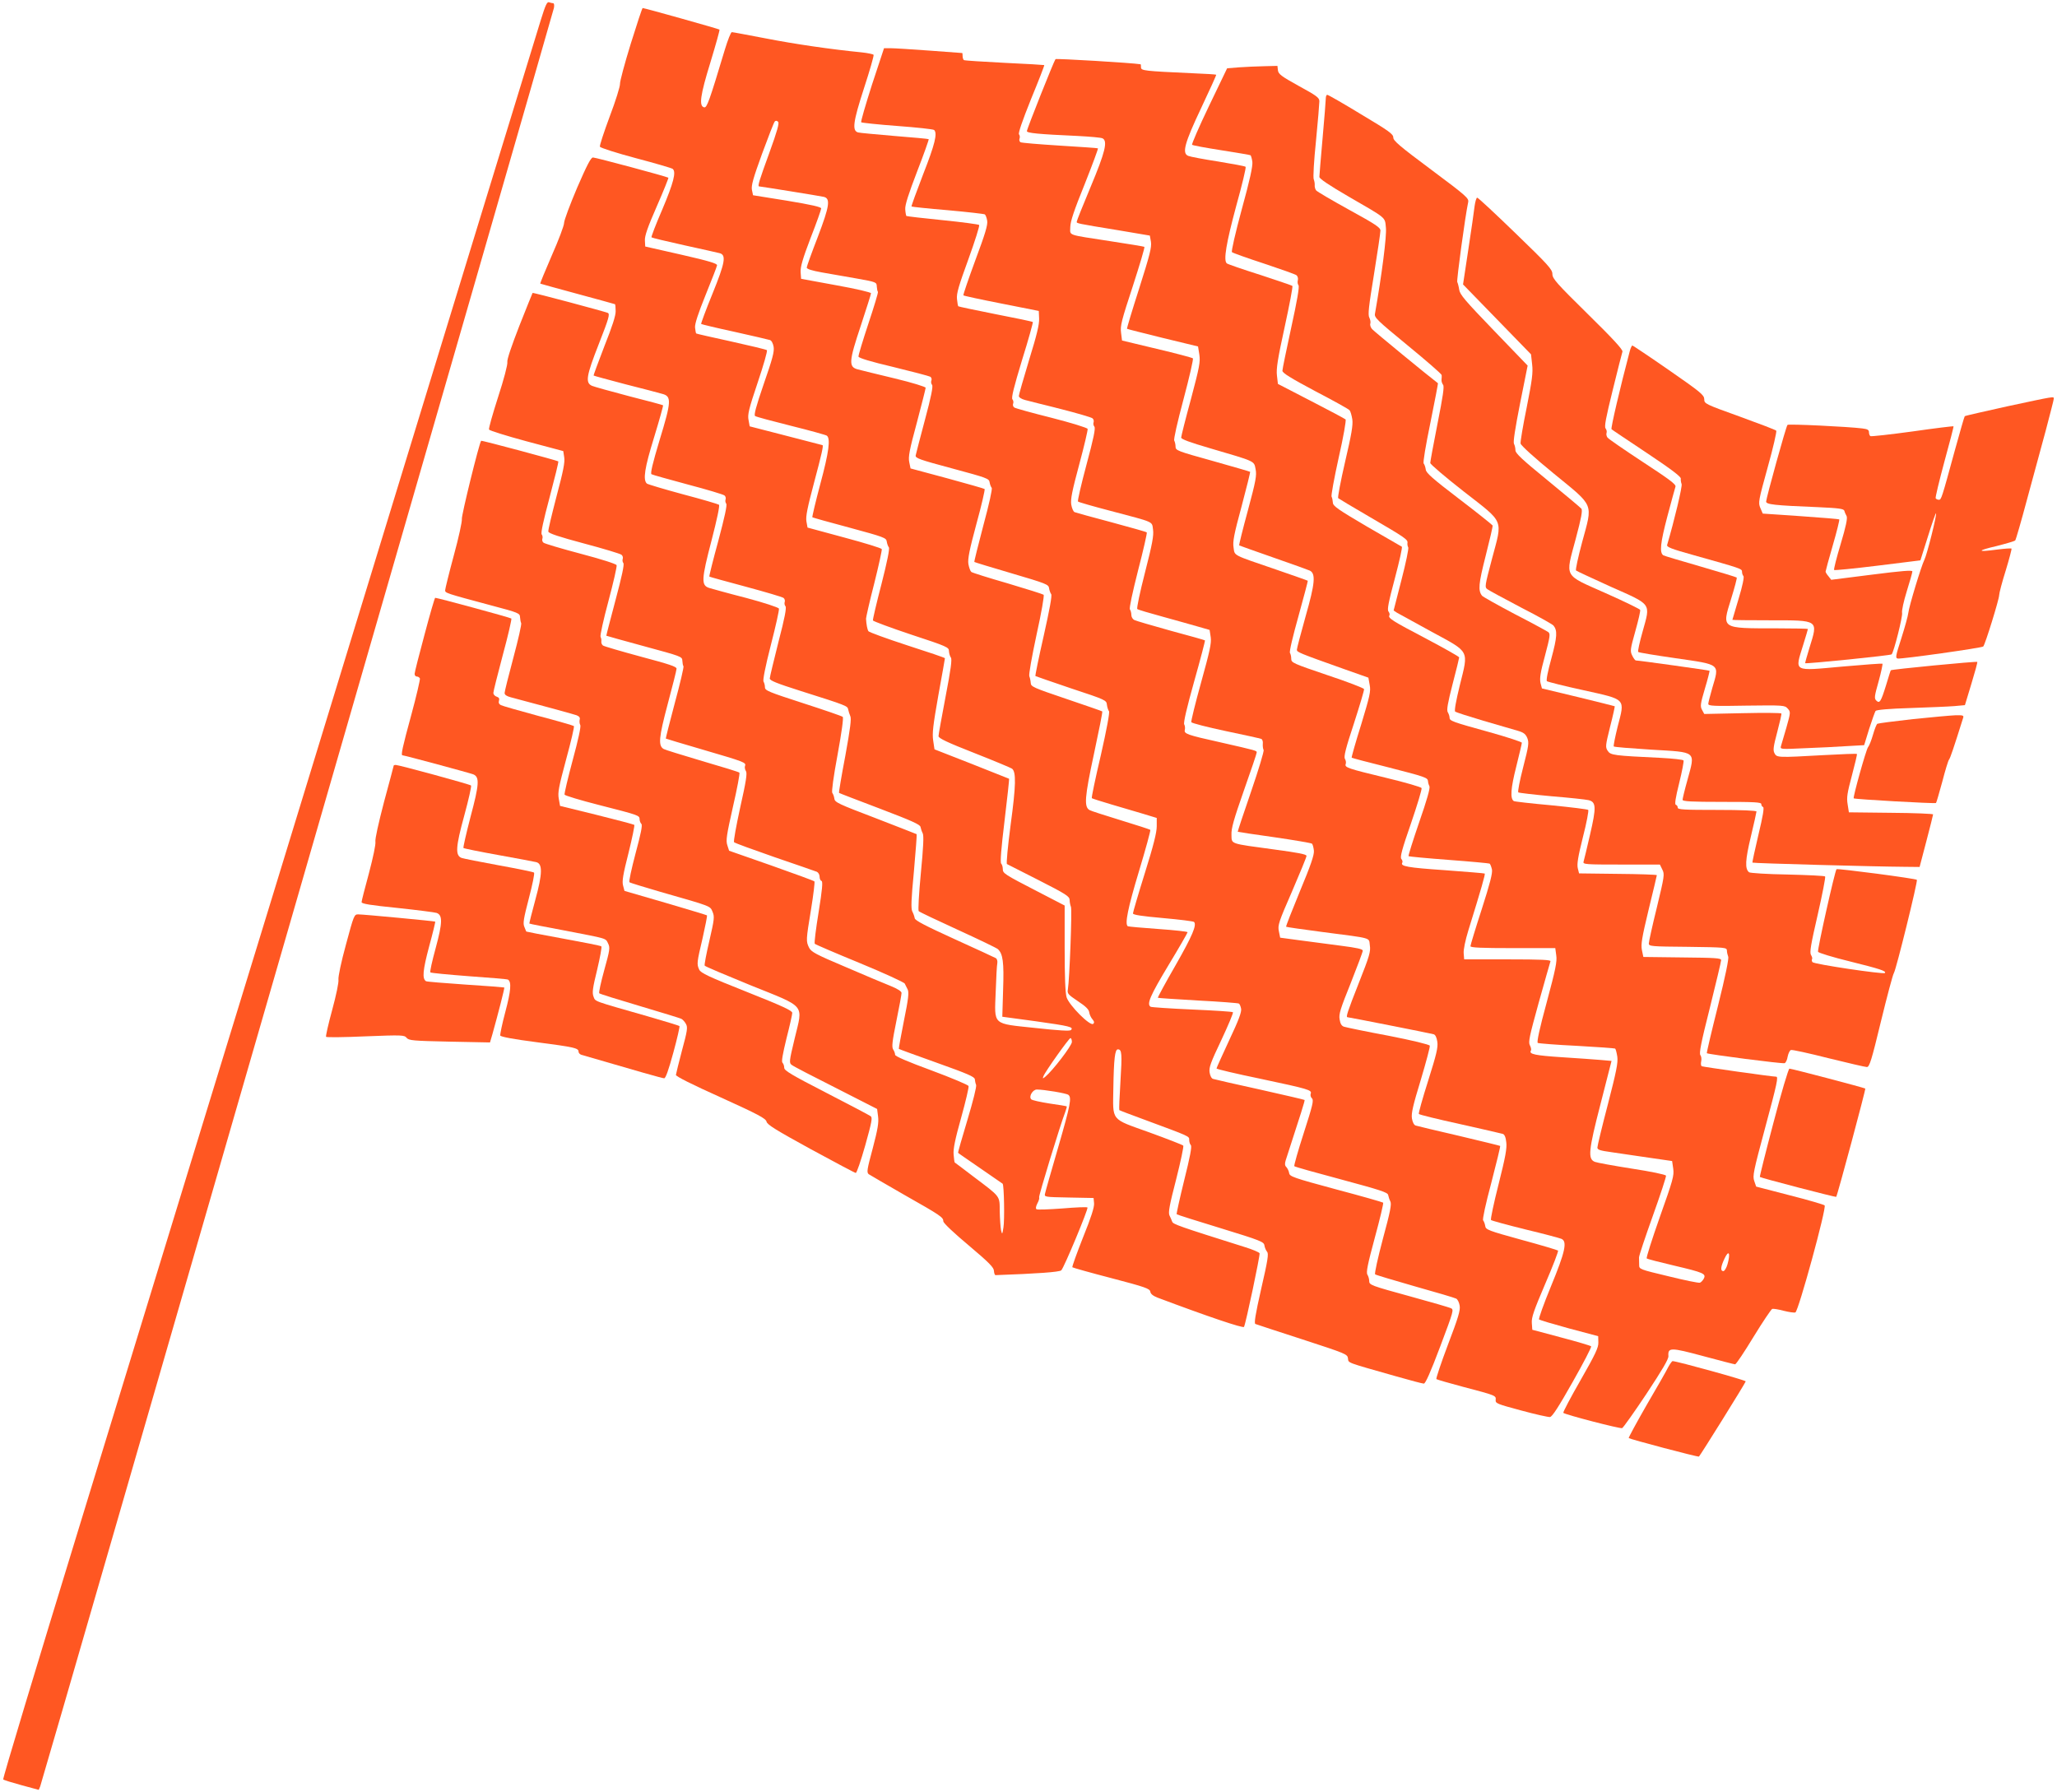
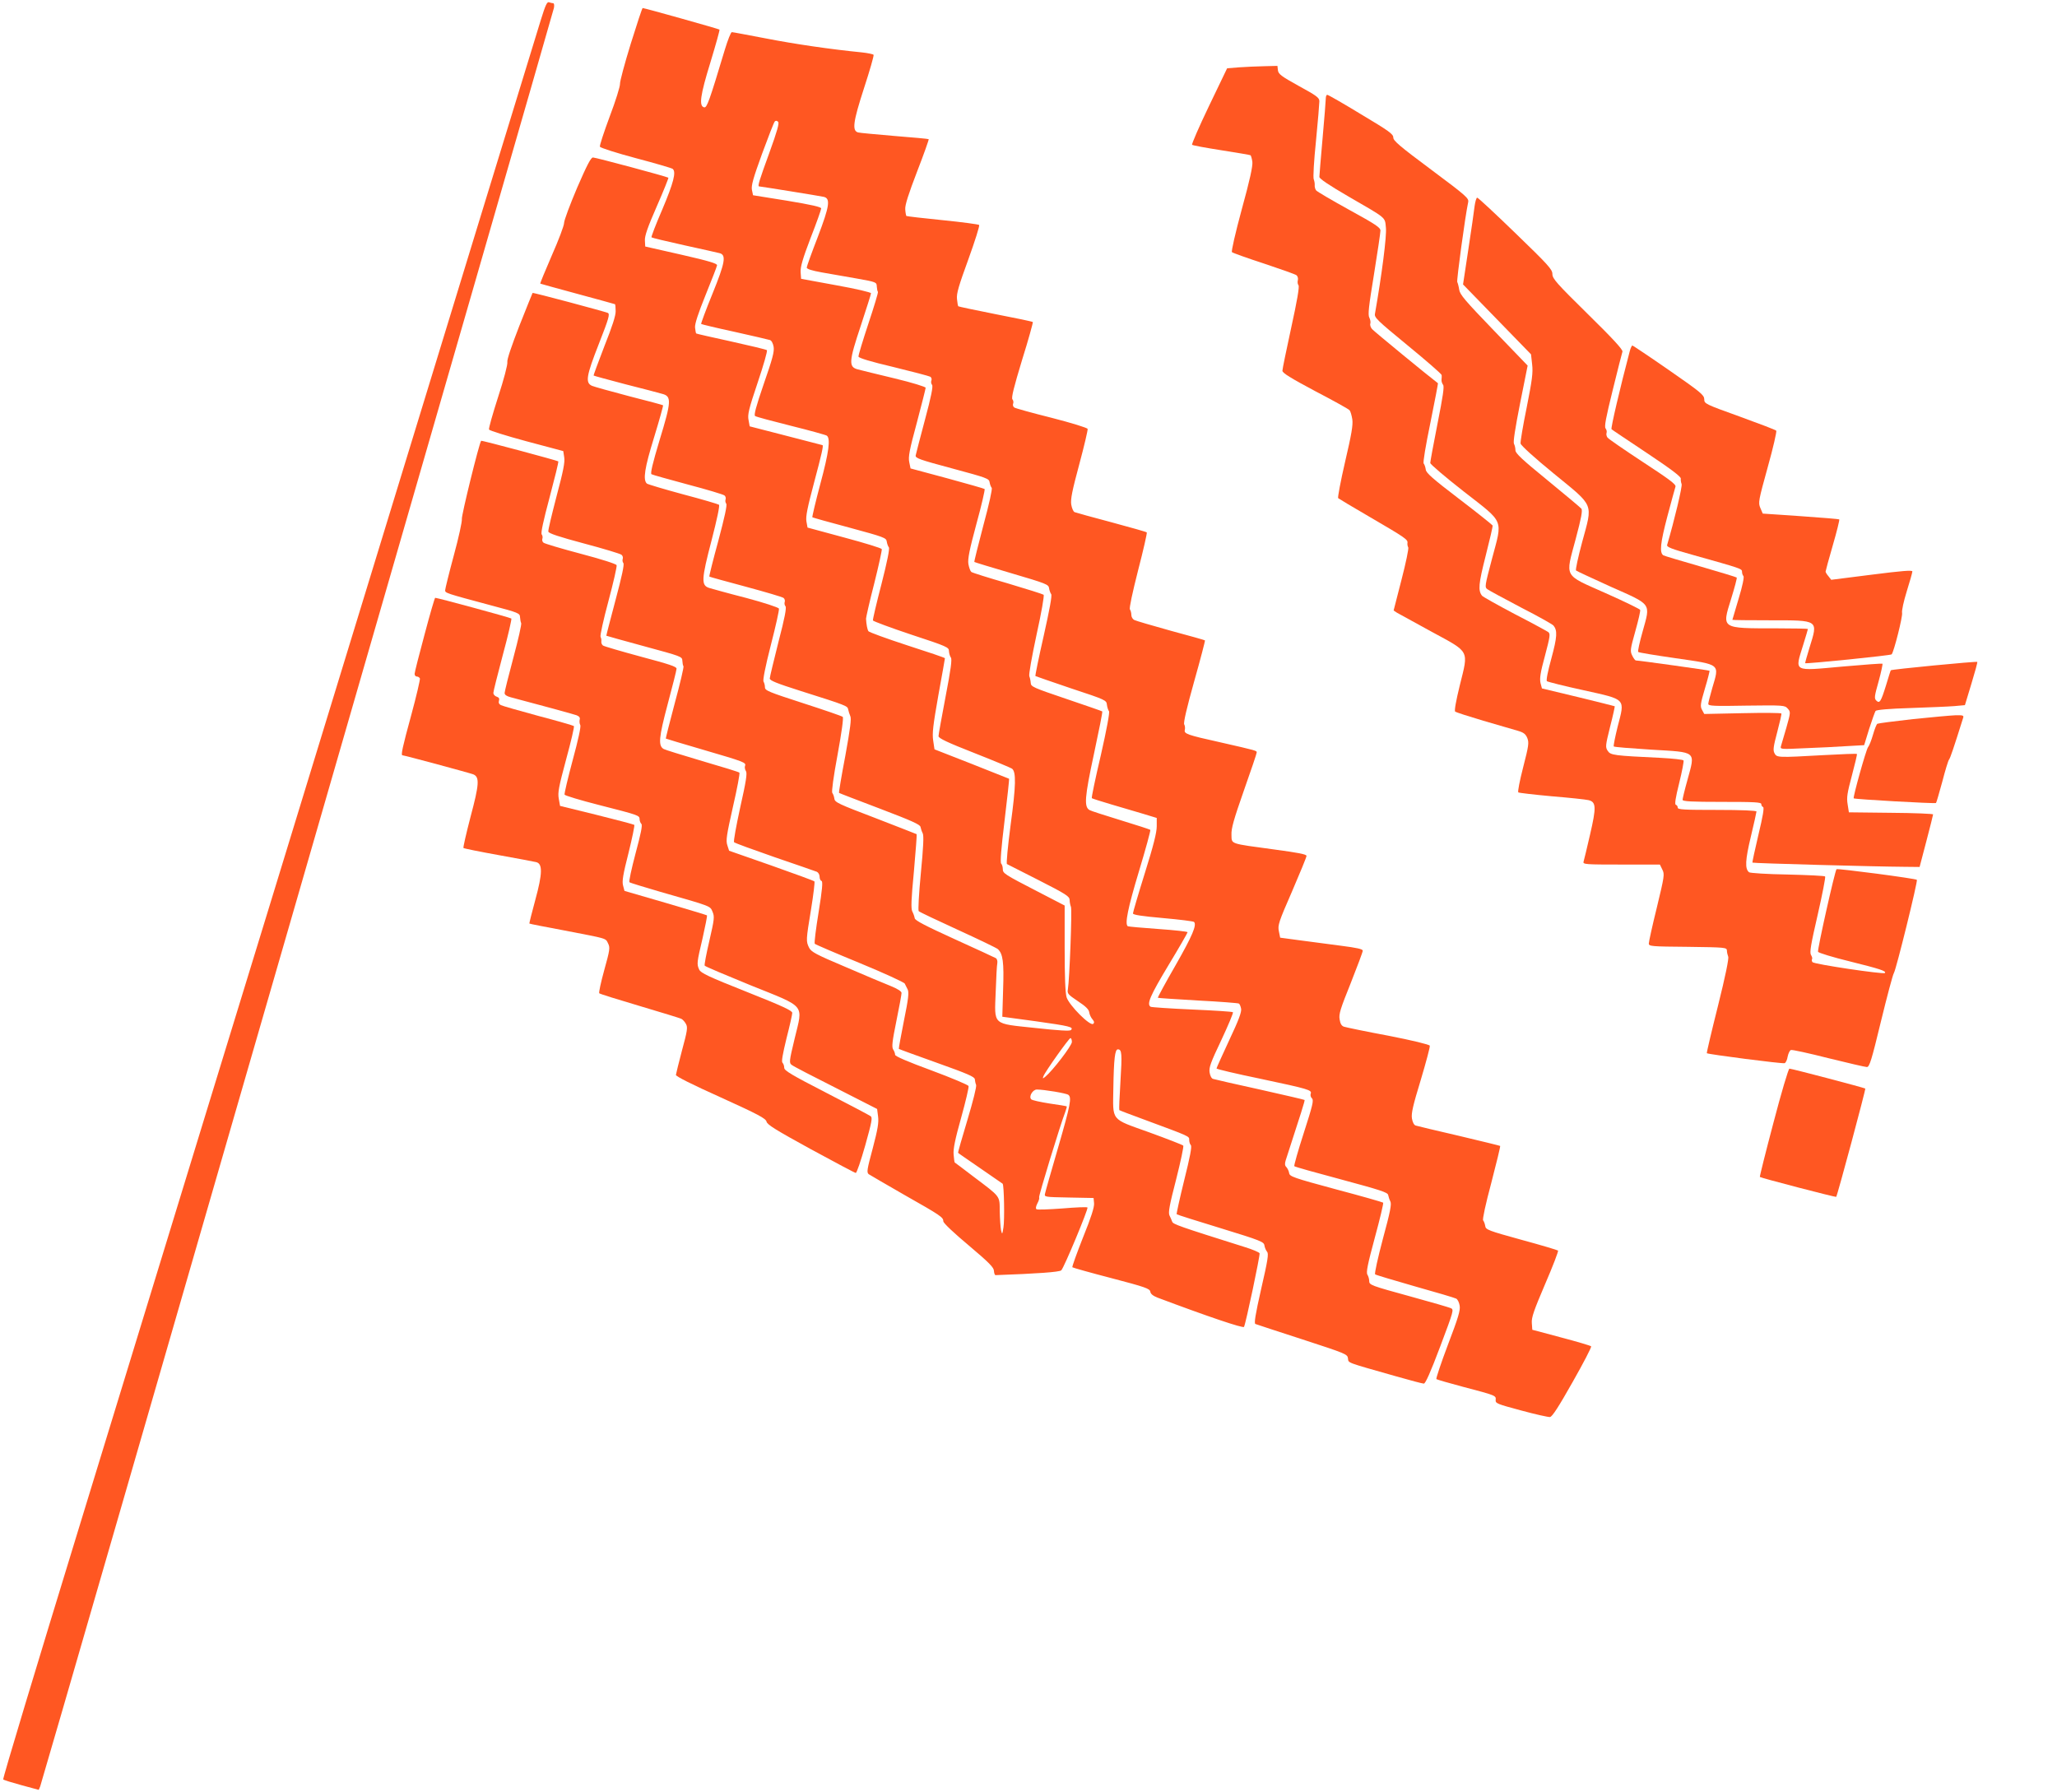
<svg xmlns="http://www.w3.org/2000/svg" version="1.0" width="1280pt" height="1115pt" viewBox="0 0 1280 1115" preserveAspectRatio="xMidYMid meet">
  <g transform="translate(0,1115) scale(0.1,-0.1)" fill="#ff5722" stroke="none">
    <path d="M3366 11028 c-19 -62 -188 -612 -375 -1223 -187 -610 -570 -1861 -851 -2780 -281 -918 -659 -2154 -841 -2745 -181 -591 -544 -1777 -807 -2635 -263 -858 -476 -1563 -472 -1568 3 -4 55 -20 114 -36 l107 -29 9 21 c12 27 3189 11029 3197 11068 3 17 1 29 -5 29 -6 0 -17 3 -26 6 -12 4 -22 -18 -50 -108z" />
    <path d="M3925 10878 c-38 -123 -68 -235 -67 -250 1 -15 -27 -106 -64 -203 -36 -97 -64 -182 -61 -188 3 -7 103 -39 223 -71 121 -32 224 -62 230 -67 23 -19 5 -87 -65 -253 -40 -92 -70 -171 -67 -173 3 -3 94 -25 203 -49 109 -24 208 -46 219 -49 45 -10 37 -57 -43 -254 -41 -100 -72 -185 -70 -187 2 -2 96 -25 208 -49 112 -25 211 -48 220 -51 10 -3 19 -20 23 -42 5 -30 -7 -75 -61 -230 -50 -146 -63 -196 -54 -201 7 -5 108 -32 224 -61 117 -29 217 -57 222 -61 24 -18 13 -102 -40 -299 -30 -112 -52 -206 -50 -209 3 -2 108 -32 233 -65 214 -58 227 -63 230 -86 2 -14 8 -30 13 -36 6 -8 -10 -88 -46 -229 -31 -119 -55 -221 -53 -226 2 -5 109 -45 238 -88 225 -74 235 -79 235 -103 1 -14 6 -32 12 -40 8 -10 0 -72 -33 -243 -24 -126 -44 -237 -44 -246 0 -13 57 -40 223 -105 122 -48 227 -92 234 -97 27 -19 25 -106 -8 -348 -18 -137 -28 -244 -23 -246 5 -2 95 -48 199 -101 169 -86 190 -100 191 -122 0 -14 4 -33 8 -43 8 -17 -9 -456 -19 -514 -5 -25 1 -32 62 -73 49 -32 69 -52 71 -70 2 -14 11 -33 20 -43 11 -13 13 -20 5 -28 -18 -18 -150 115 -166 165 -8 28 -12 125 -12 306 l0 265 -168 87 c-209 108 -217 113 -217 141 0 13 -5 28 -10 33 -7 7 0 94 21 267 17 142 30 259 28 261 -2 1 -107 43 -234 93 l-230 90 -8 54 c-7 45 -1 95 32 282 23 125 41 229 41 231 0 3 -106 39 -234 80 -129 42 -238 82 -242 88 -7 11 -13 41 -15 78 0 8 22 107 51 219 28 112 49 208 47 214 -2 6 -106 38 -233 72 l-229 62 -7 39 c-5 30 6 84 48 242 49 183 59 231 52 232 -2 0 -104 27 -228 59 l-225 58 -7 39 c-7 33 1 68 57 234 36 107 62 197 57 201 -4 4 -104 28 -222 54 -118 26 -217 48 -218 50 -2 2 -5 19 -7 37 -2 22 19 87 66 203 38 94 70 176 71 184 2 11 -51 27 -222 66 l-225 51 -2 37 c-2 28 17 83 74 213 42 96 74 176 72 178 -8 7 -452 126 -469 126 -13 0 -37 -46 -99 -189 -44 -104 -81 -202 -81 -219 0 -16 -34 -106 -76 -201 -41 -95 -74 -174 -72 -176 2 -1 106 -30 232 -64 126 -34 231 -63 233 -64 2 -2 4 -21 4 -43 1 -27 -21 -95 -70 -218 -38 -99 -69 -182 -67 -183 2 -2 91 -26 197 -54 107 -27 210 -54 230 -60 59 -15 57 -47 -17 -289 -43 -143 -58 -207 -50 -211 6 -4 108 -32 226 -64 118 -31 221 -62 228 -68 7 -5 10 -17 7 -25 -3 -8 -1 -20 4 -26 7 -8 -10 -84 -49 -231 -33 -120 -58 -221 -56 -223 2 -2 104 -30 227 -63 122 -33 228 -64 235 -70 7 -6 10 -17 7 -25 -3 -8 -1 -20 5 -27 7 -9 -5 -73 -44 -222 -29 -116 -54 -218 -54 -227 0 -13 42 -30 193 -78 288 -91 291 -93 295 -115 2 -11 8 -29 13 -41 8 -15 0 -77 -31 -248 -24 -125 -41 -228 -39 -230 2 -2 117 -46 254 -98 197 -75 251 -99 253 -114 2 -10 8 -29 14 -40 7 -16 4 -83 -12 -249 -12 -125 -18 -231 -13 -235 4 -5 114 -57 243 -116 129 -59 241 -113 249 -120 32 -29 39 -81 33 -253 l-5 -168 207 -28 c213 -30 239 -36 220 -55 -7 -7 -75 -3 -221 13 -272 29 -255 13 -247 227 3 85 7 165 10 177 2 12 -2 25 -8 30 -7 4 -123 58 -258 119 -182 83 -246 116 -248 130 -2 11 -8 29 -15 42 -9 18 -7 74 10 250 11 125 19 229 17 231 -1 1 -117 46 -256 100 -231 88 -253 98 -256 121 -2 14 -8 30 -13 36 -5 7 7 99 33 238 25 137 38 230 32 235 -5 5 -116 43 -246 85 -216 70 -238 79 -238 99 0 12 -4 28 -9 36 -5 8 11 92 46 228 30 117 53 219 50 226 -3 7 -94 37 -203 66 -110 28 -213 57 -230 62 -52 16 -50 52 14 297 33 128 52 216 46 221 -5 4 -106 34 -224 65 -118 32 -219 62 -225 67 -25 24 -14 96 45 287 33 108 58 198 56 200 -2 2 -98 28 -213 57 -114 30 -218 59 -229 64 -43 19 -36 61 42 260 64 163 70 187 56 194 -22 9 -465 128 -468 124 -1 -1 -38 -93 -82 -204 -49 -126 -78 -211 -75 -226 3 -14 -22 -109 -57 -216 -34 -106 -60 -197 -57 -204 2 -6 107 -39 233 -73 l229 -61 6 -39 c5 -30 -6 -86 -48 -243 -29 -112 -53 -210 -51 -219 2 -11 65 -32 222 -74 121 -32 226 -64 233 -70 8 -6 11 -18 8 -26 -3 -8 -1 -20 4 -26 7 -8 -10 -85 -49 -231 -32 -121 -58 -220 -57 -221 1 -1 108 -31 237 -66 229 -62 235 -64 236 -89 1 -14 3 -30 7 -35 3 -5 -21 -108 -54 -229 -32 -120 -57 -220 -56 -221 1 -1 103 -32 227 -68 263 -77 274 -81 266 -102 -3 -8 -1 -23 6 -33 8 -14 1 -62 -36 -226 -25 -115 -43 -212 -38 -216 4 -5 117 -46 252 -93 135 -46 253 -87 263 -91 9 -4 17 -18 17 -30 0 -13 5 -25 12 -27 9 -3 5 -52 -18 -194 -17 -104 -28 -192 -24 -197 3 -4 129 -58 280 -120 150 -62 277 -120 280 -128 4 -7 12 -24 18 -36 9 -18 5 -57 -23 -194 -19 -95 -33 -174 -32 -176 2 -2 109 -41 238 -87 191 -68 234 -87 235 -102 1 -10 4 -26 8 -35 4 -10 -19 -101 -54 -218 -34 -112 -60 -204 -58 -205 1 -2 64 -45 138 -96 74 -51 137 -94 139 -96 9 -8 13 -227 5 -273 -7 -44 -8 -45 -15 -16 -3 17 -7 69 -8 116 -1 100 9 87 -166 219 -60 46 -112 85 -114 86 -2 2 -5 24 -7 50 -3 34 9 94 47 229 28 101 49 190 46 197 -3 7 -107 51 -231 97 -147 54 -226 88 -226 97 0 8 -5 23 -12 33 -10 16 -6 50 20 178 18 87 32 165 32 174 0 10 -25 26 -67 43 -38 15 -164 68 -280 118 -187 79 -214 94 -228 120 -20 41 -20 46 12 240 15 92 24 170 21 173 -3 4 -124 48 -268 99 l-263 92 -11 34 c-10 30 -5 62 35 240 26 113 44 208 40 212 -3 4 -107 36 -231 72 -124 37 -232 70 -240 75 -35 20 -31 70 25 280 30 112 55 211 55 220 0 13 -47 28 -223 75 -122 33 -228 64 -235 69 -7 6 -12 17 -10 26 1 9 -1 21 -5 28 -4 7 18 107 49 222 31 116 54 217 51 224 -3 8 -98 38 -223 71 -121 32 -225 63 -232 69 -7 5 -10 17 -7 25 3 8 1 20 -4 26 -7 8 10 85 49 231 32 121 57 221 54 224 -5 5 -477 132 -480 128 -12 -13 -124 -468 -120 -487 2 -14 -19 -113 -50 -226 -30 -111 -54 -209 -54 -217 0 -17 1 -18 285 -94 174 -46 180 -49 181 -74 1 -14 4 -31 7 -36 4 -6 -18 -102 -48 -214 -30 -112 -55 -212 -55 -221 0 -12 12 -20 38 -27 182 -48 391 -105 410 -112 17 -7 23 -15 19 -28 -2 -10 -1 -25 4 -33 5 -9 -13 -92 -47 -217 -30 -112 -53 -209 -51 -216 3 -6 99 -35 213 -64 247 -63 254 -65 254 -89 0 -10 5 -23 11 -29 8 -8 -3 -60 -36 -183 -25 -95 -43 -176 -38 -180 4 -4 91 -30 193 -60 322 -92 308 -87 324 -124 13 -31 11 -46 -20 -181 -19 -81 -32 -150 -29 -154 2 -5 131 -59 285 -122 350 -141 327 -114 275 -331 -35 -145 -35 -153 -18 -165 9 -8 133 -72 274 -143 l257 -131 6 -47 c5 -37 -2 -79 -33 -197 -36 -134 -39 -151 -25 -162 9 -6 109 -64 222 -129 226 -128 242 -139 242 -164 0 -11 66 -73 158 -150 128 -108 157 -138 157 -159 1 -14 5 -26 10 -26 254 9 398 19 409 30 18 18 170 384 163 391 -3 4 -74 1 -156 -6 -83 -6 -155 -9 -161 -5 -6 4 -5 16 5 36 9 16 14 33 11 38 -4 7 131 450 164 535 6 16 9 30 8 31 -2 2 -50 10 -107 18 -57 9 -108 20 -114 26 -17 17 9 61 35 61 44 0 183 -23 196 -33 22 -17 13 -63 -64 -329 -42 -145 -79 -273 -81 -285 -5 -22 -5 -22 148 -25 l154 -3 3 -33 c2 -24 -18 -87 -69 -213 -39 -99 -69 -182 -66 -185 3 -3 113 -34 244 -68 210 -55 238 -65 241 -84 2 -14 17 -26 45 -37 311 -117 533 -192 538 -182 11 20 101 446 97 458 -2 6 -44 24 -93 39 -410 129 -446 142 -451 158 -3 9 -11 27 -17 39 -8 18 0 63 42 225 28 111 48 205 44 209 -5 5 -100 42 -213 83 -242 87 -225 66 -222 276 3 181 10 240 28 240 25 0 27 -25 16 -203 -6 -94 -9 -173 -7 -175 2 -2 70 -28 152 -58 292 -108 283 -104 283 -128 0 -12 5 -27 10 -32 8 -8 -5 -74 -41 -218 -28 -114 -49 -209 -47 -212 3 -3 126 -42 274 -87 251 -77 269 -85 272 -107 2 -14 10 -32 17 -40 10 -12 4 -53 -37 -230 -37 -163 -45 -216 -36 -219 7 -3 139 -46 293 -96 270 -88 280 -92 283 -118 4 -30 -16 -22 297 -111 88 -25 166 -46 175 -46 10 0 41 69 102 231 85 226 86 230 65 239 -12 5 -121 37 -242 70 -258 71 -265 73 -265 100 0 11 -5 28 -11 38 -9 14 1 63 46 230 32 117 55 215 52 218 -3 3 -135 41 -294 83 -267 72 -288 80 -291 101 -2 13 -10 29 -17 37 -10 9 -11 21 -5 41 96 295 121 374 118 377 -1 2 -127 31 -278 65 -151 33 -282 63 -291 66 -10 2 -19 20 -22 40 -5 31 6 61 73 202 43 92 76 170 72 173 -4 4 -118 11 -255 17 -136 6 -252 14 -257 17 -26 16 -3 69 110 257 66 109 120 203 120 207 0 4 -82 13 -182 20 -101 7 -186 15 -190 17 -20 13 0 112 69 341 42 139 74 256 71 259 -4 3 -86 30 -185 60 -98 30 -185 58 -193 63 -35 20 -31 78 27 348 31 145 55 264 52 266 -2 2 -103 37 -224 78 -207 70 -220 76 -221 99 -1 14 -5 33 -9 42 -4 10 15 118 45 258 31 140 49 244 44 249 -5 4 -106 36 -224 71 -118 34 -220 66 -226 71 -6 5 -14 27 -18 49 -5 31 6 87 50 250 32 116 54 213 51 217 -4 3 -109 33 -234 67 l-227 61 -8 39 c-7 32 1 76 47 245 30 114 55 212 55 218 0 6 -84 32 -192 58 -106 25 -209 51 -229 56 -60 15 -57 49 18 274 34 104 63 194 63 200 0 6 -94 28 -217 50 l-218 40 -3 41 c-2 32 12 82 62 213 37 94 66 177 66 184 0 9 -61 23 -212 48 l-212 34 -7 33 c-5 27 7 71 63 225 39 106 74 196 79 201 6 6 13 6 21 -2 8 -8 -5 -56 -55 -194 -62 -170 -74 -208 -63 -208 9 0 381 -60 402 -65 43 -10 36 -57 -37 -249 -38 -98 -69 -184 -69 -191 0 -9 32 -19 93 -30 50 -9 148 -26 217 -38 124 -22 125 -23 126 -50 1 -15 4 -30 7 -33 3 -3 -24 -92 -59 -197 -35 -106 -63 -198 -62 -206 2 -9 74 -31 218 -65 119 -29 221 -56 228 -60 8 -4 11 -15 8 -23 -4 -9 -2 -21 4 -28 7 -9 -5 -71 -44 -216 -30 -112 -56 -213 -58 -223 -3 -17 22 -26 227 -81 215 -58 230 -63 233 -86 2 -13 8 -29 13 -35 5 -6 -16 -101 -52 -234 -32 -122 -58 -225 -56 -227 2 -2 107 -34 233 -71 214 -63 229 -69 232 -92 2 -14 8 -30 13 -37 7 -7 -10 -97 -46 -258 -31 -136 -54 -249 -52 -252 3 -2 103 -36 223 -77 215 -71 219 -73 222 -102 2 -16 8 -34 13 -40 5 -7 -14 -111 -51 -274 -34 -144 -59 -264 -56 -267 2 -2 57 -20 122 -39 66 -19 156 -46 200 -59 l82 -25 0 -52 c0 -38 -20 -119 -74 -291 -41 -131 -74 -244 -74 -251 0 -9 53 -17 187 -29 102 -9 189 -20 193 -24 18 -19 -9 -84 -115 -270 -63 -109 -112 -200 -110 -202 2 -2 115 -9 250 -17 135 -7 250 -16 254 -19 5 -2 11 -17 14 -32 4 -20 -15 -71 -74 -196 -43 -93 -79 -172 -79 -176 0 -4 123 -33 273 -64 301 -64 322 -70 313 -93 -3 -9 0 -22 8 -29 12 -12 4 -44 -51 -215 -36 -111 -62 -204 -59 -207 3 -4 135 -41 293 -83 241 -65 288 -80 291 -96 2 -11 8 -29 14 -41 8 -17 -1 -64 -47 -233 -31 -117 -53 -216 -48 -220 4 -4 116 -37 248 -75 132 -37 247 -71 256 -76 9 -4 19 -24 22 -44 5 -29 -9 -75 -73 -243 -43 -114 -75 -210 -72 -214 4 -3 79 -25 166 -48 205 -54 206 -54 203 -82 -2 -21 9 -25 158 -65 88 -24 169 -42 180 -41 14 2 53 62 141 218 67 118 119 218 115 222 -3 4 -87 29 -186 55 l-180 48 -3 42 c-3 34 13 79 83 243 48 111 84 205 80 208 -3 3 -106 34 -228 67 -207 57 -222 63 -225 86 -2 13 -8 29 -13 35 -5 6 15 100 51 234 32 123 57 226 55 229 -3 2 -118 30 -257 63 -139 32 -260 61 -269 64 -10 3 -19 20 -23 44 -5 31 6 80 55 240 33 111 59 207 56 213 -3 7 -109 33 -258 62 -140 26 -264 52 -276 56 -15 5 -23 19 -27 46 -6 32 5 66 69 225 41 104 75 194 75 202 0 10 -35 18 -137 31 -76 10 -192 25 -258 34 l-119 16 -8 40 c-8 37 -1 58 82 248 49 114 90 213 90 221 0 10 -53 20 -202 40 -280 38 -263 32 -265 91 -2 39 14 95 77 275 44 124 80 231 80 237 0 12 5 11 -228 64 -207 46 -226 53 -219 78 2 10 1 25 -4 33 -6 10 16 104 62 268 39 138 69 253 67 255 -2 2 -97 29 -213 60 -115 32 -218 62 -227 67 -10 5 -18 19 -18 31 0 12 -4 28 -9 35 -5 8 16 105 51 243 33 127 57 233 54 236 -2 3 -101 31 -220 63 -118 31 -221 60 -229 63 -8 3 -17 24 -21 47 -5 33 5 84 50 251 31 115 54 214 52 220 -2 7 -103 38 -224 69 -120 30 -225 59 -232 64 -7 4 -11 15 -8 23 4 9 2 21 -4 28 -8 9 9 77 60 245 40 127 69 234 67 236 -3 3 -107 25 -232 49 -126 25 -230 47 -232 49 -2 2 -6 22 -8 45 -4 34 11 83 71 248 41 113 71 209 67 213 -4 4 -107 18 -228 30 -121 12 -222 24 -225 26 -2 3 -6 22 -7 42 -2 26 20 94 74 235 42 108 74 199 72 201 -2 2 -98 11 -214 20 -115 10 -217 19 -226 22 -38 11 -30 67 37 274 36 110 63 204 60 209 -3 4 -36 11 -73 15 -193 19 -419 52 -598 87 -110 21 -205 39 -211 39 -6 0 -25 -48 -43 -107 -98 -326 -112 -364 -129 -361 -34 7 -25 74 39 281 33 109 59 201 56 203 -4 4 -466 134 -478 134 -3 0 -36 -100 -74 -222z m2745 -6212 c0 -23 -120 -179 -165 -216 -17 -14 -18 -13 -12 3 11 29 159 237 168 237 5 0 9 -11 9 -24z" />
-     <path d="M5426 10623 c-40 -126 -71 -231 -67 -234 3 -3 105 -14 226 -23 121 -9 223 -20 228 -25 21 -21 5 -88 -68 -274 -42 -109 -75 -200 -73 -202 2 -2 103 -13 225 -23 122 -11 226 -23 231 -26 5 -3 12 -21 15 -40 4 -26 -12 -80 -74 -246 -43 -117 -77 -216 -74 -218 3 -3 109 -26 237 -51 l232 -46 2 -47 c2 -35 -14 -102 -62 -257 -35 -116 -64 -217 -64 -225 0 -9 16 -19 38 -25 20 -5 120 -31 222 -56 102 -26 191 -52 198 -58 7 -5 10 -17 7 -25 -3 -8 -1 -20 5 -27 8 -10 -5 -73 -49 -236 -33 -123 -57 -227 -53 -230 4 -4 95 -30 202 -58 280 -74 257 -64 265 -117 5 -36 -4 -87 -50 -266 -31 -121 -53 -224 -48 -228 4 -4 78 -26 163 -49 85 -24 185 -51 221 -62 l66 -19 7 -46 c5 -37 -6 -86 -60 -281 -36 -129 -63 -240 -61 -247 3 -6 99 -31 213 -55 115 -24 215 -46 222 -49 7 -2 12 -16 10 -31 -1 -14 1 -31 5 -38 4 -6 -31 -122 -78 -259 -47 -136 -84 -248 -83 -250 2 -1 104 -17 228 -34 124 -18 229 -36 234 -40 5 -5 10 -25 12 -44 2 -27 -19 -89 -87 -252 -49 -119 -88 -218 -86 -221 2 -2 105 -17 228 -33 316 -41 286 -33 293 -83 6 -38 -2 -66 -69 -235 -71 -180 -81 -212 -70 -212 8 0 520 -101 536 -106 11 -3 19 -20 23 -47 5 -35 -5 -77 -57 -242 -35 -110 -61 -203 -58 -207 4 -5 119 -33 256 -63 138 -31 257 -58 266 -61 11 -3 19 -21 22 -52 5 -37 -5 -91 -48 -262 -30 -118 -51 -218 -47 -222 4 -4 99 -30 212 -58 113 -27 214 -54 226 -59 38 -16 24 -80 -65 -296 -45 -109 -78 -202 -74 -206 5 -4 89 -29 188 -56 l180 -48 1 -39 c1 -32 -18 -72 -111 -235 -62 -108 -110 -199 -107 -203 11 -11 353 -100 366 -95 7 3 75 99 151 213 99 150 138 216 137 235 -4 55 13 55 217 0 104 -28 193 -51 198 -51 6 0 57 76 114 170 57 93 110 172 117 175 7 2 39 -3 72 -12 32 -8 65 -13 72 -10 19 7 196 654 182 666 -5 5 -103 34 -218 63 l-208 54 -12 35 c-11 31 -5 60 66 324 78 289 85 325 70 325 -26 0 -455 61 -463 65 -5 4 -6 17 -3 31 3 13 1 30 -5 38 -9 11 4 78 59 295 38 154 70 287 70 296 0 13 -34 15 -242 17 l-242 3 -9 43 c-7 36 0 77 42 252 28 115 51 211 51 214 0 3 -109 7 -242 8 l-242 3 -8 32 c-6 25 1 70 32 194 23 89 37 165 33 169 -4 4 -109 17 -232 29 -122 11 -227 23 -231 26 -24 15 -19 80 15 214 19 77 35 144 35 149 0 5 -91 35 -202 66 -235 65 -248 70 -248 91 0 8 -5 23 -11 33 -8 13 -1 54 30 175 23 87 41 162 41 166 0 5 -93 57 -206 117 -210 110 -239 128 -228 145 3 6 0 16 -6 24 -9 11 0 57 40 207 28 106 48 194 43 196 -4 2 -102 59 -218 126 -182 107 -210 127 -211 148 -1 14 -4 30 -8 37 -4 6 16 115 44 242 29 127 48 235 43 239 -4 4 -101 56 -214 114 l-207 107 -6 52 c-5 42 4 101 48 302 30 138 52 253 48 256 -4 3 -95 34 -202 69 -107 34 -200 66 -206 71 -22 18 -4 125 59 359 36 129 62 238 58 242 -3 4 -80 18 -171 33 -91 14 -175 30 -186 35 -40 16 -24 77 81 299 53 112 95 205 93 206 -2 2 -66 6 -143 9 -305 14 -325 16 -325 37 0 10 -1 19 -2 19 -54 9 -525 37 -530 32 -9 -10 -178 -434 -178 -448 0 -12 70 -19 315 -30 77 -4 147 -10 156 -15 33 -17 16 -86 -74 -301 -48 -115 -87 -212 -87 -218 0 -10 -4 -10 260 -53 l195 -33 7 -39 c5 -34 -7 -81 -73 -289 -44 -137 -78 -250 -76 -252 2 -2 102 -27 223 -57 l219 -53 8 -50 c7 -46 1 -77 -52 -277 -34 -124 -61 -232 -61 -240 0 -10 55 -30 178 -66 286 -84 275 -78 285 -130 8 -39 2 -72 -48 -258 -32 -117 -56 -215 -54 -217 2 -1 99 -36 214 -76 116 -40 217 -77 226 -81 37 -19 32 -79 -26 -282 -30 -107 -55 -202 -55 -210 0 -15 8 -19 295 -121 l150 -53 8 -45 c8 -40 1 -68 -53 -247 -35 -111 -61 -204 -59 -206 2 -2 103 -29 224 -59 234 -60 249 -65 251 -87 0 -8 4 -22 9 -32 5 -12 -16 -86 -64 -224 -39 -114 -69 -209 -66 -211 2 -2 115 -13 250 -23 135 -10 250 -21 254 -23 5 -3 11 -20 15 -37 4 -23 -12 -86 -64 -248 -39 -120 -70 -223 -70 -229 0 -9 68 -12 264 -12 l264 0 6 -45 c6 -37 -4 -87 -59 -291 -45 -165 -63 -249 -56 -254 6 -3 115 -12 242 -18 128 -7 235 -15 239 -17 4 -2 10 -25 14 -51 5 -37 -6 -92 -59 -297 -36 -137 -65 -258 -65 -268 0 -14 16 -19 88 -29 48 -7 152 -22 232 -34 l145 -21 7 -48 c6 -43 -2 -71 -83 -299 -49 -139 -86 -255 -82 -259 5 -4 82 -24 172 -45 182 -43 199 -50 183 -81 -6 -11 -17 -23 -24 -25 -7 -3 -95 15 -196 40 -180 43 -182 44 -182 70 0 15 -1 36 -1 47 0 11 39 128 86 259 47 131 84 244 82 250 -3 7 -95 26 -213 44 -115 18 -218 37 -230 42 -44 18 -40 68 35 358 l69 270 -67 6 c-36 3 -145 11 -241 17 -167 11 -207 19 -194 41 4 5 1 20 -6 33 -11 20 -3 56 55 266 38 134 70 250 73 257 3 9 -54 12 -266 12 l-271 0 -3 38 c-2 22 10 80 29 142 82 264 106 350 102 354 -2 2 -114 11 -249 21 -231 16 -278 24 -264 47 3 5 1 15 -6 23 -9 11 4 60 60 221 39 114 69 213 66 220 -2 6 -101 35 -218 63 -244 59 -262 65 -254 87 3 8 1 22 -5 32 -8 13 4 63 56 220 36 112 65 208 63 214 -2 6 -105 46 -229 87 -212 72 -224 77 -224 101 0 14 -4 31 -8 37 -5 8 18 104 53 229 33 119 59 218 58 220 -2 2 -91 33 -198 70 -275 94 -256 84 -264 137 -6 37 3 83 50 256 31 117 55 213 53 215 -2 2 -107 32 -234 68 -220 61 -230 65 -230 89 0 13 -4 30 -8 37 -5 7 19 113 58 259 36 135 62 249 58 253 -4 4 -105 31 -224 59 l-217 52 -6 48 c-6 43 3 77 73 290 43 133 76 243 72 245 -3 2 -98 18 -211 35 -278 43 -250 33 -250 89 1 35 23 102 90 267 48 121 85 221 82 222 -4 2 -111 9 -239 17 -127 8 -237 17 -243 21 -6 4 -9 14 -6 22 4 9 2 21 -3 27 -6 7 20 83 75 220 47 114 84 209 82 211 -2 1 -113 8 -247 14 -135 7 -248 14 -253 17 -4 3 -8 14 -8 25 0 10 -1 19 -2 19 -2 0 -93 7 -203 15 -110 8 -219 15 -242 15 l-42 0 -75 -227z m5324 -7339 c-7 -25 -19 -44 -26 -44 -20 0 -17 28 8 80 26 55 37 32 18 -36z" />
    <path d="M7710 10731 l-74 -6 -113 -235 c-62 -129 -109 -238 -105 -241 4 -4 86 -19 182 -34 96 -15 178 -29 181 -31 4 -2 9 -21 12 -41 3 -27 -15 -111 -66 -296 -40 -147 -66 -262 -61 -266 5 -5 95 -37 199 -71 105 -35 196 -67 203 -73 7 -6 11 -20 8 -31 -3 -11 -1 -25 4 -31 7 -8 -9 -99 -45 -263 -30 -138 -55 -259 -55 -269 0 -14 50 -45 204 -127 113 -59 209 -112 214 -119 6 -7 13 -32 17 -57 5 -35 -5 -93 -45 -264 -28 -121 -47 -223 -43 -226 5 -4 91 -56 193 -115 225 -131 242 -143 238 -164 -1 -9 1 -21 5 -27 4 -7 -15 -98 -42 -202 l-49 -191 21 -14 c12 -7 109 -60 215 -118 241 -131 231 -111 176 -333 -24 -98 -35 -159 -29 -164 6 -5 84 -30 175 -57 91 -26 186 -54 213 -62 38 -11 50 -20 61 -46 11 -29 9 -46 -26 -182 -21 -82 -35 -152 -30 -156 4 -3 97 -14 207 -24 110 -9 213 -20 229 -24 49 -11 50 -44 10 -216 -19 -82 -37 -158 -40 -167 -5 -17 11 -18 235 -18 l240 0 15 -31 c15 -29 13 -41 -34 -236 -28 -113 -50 -214 -50 -224 0 -18 14 -19 243 -21 234 -3 242 -4 243 -23 0 -11 4 -28 8 -38 5 -11 -17 -120 -64 -308 -40 -159 -71 -291 -69 -293 8 -7 472 -67 484 -62 7 2 16 21 19 41 4 20 13 38 20 41 7 3 112 -20 234 -51 122 -30 229 -55 239 -55 16 0 29 42 87 282 38 156 74 292 81 303 14 21 150 573 143 580 -7 8 -493 72 -500 66 -10 -10 -120 -500 -115 -514 2 -6 92 -34 199 -60 189 -47 228 -60 217 -72 -10 -9 -443 55 -451 68 -4 6 -5 14 -2 19 3 4 -1 16 -7 26 -9 15 -1 64 42 250 29 127 50 235 46 238 -4 4 -109 9 -234 12 -126 2 -233 9 -239 14 -27 21 -24 76 11 222 19 80 35 151 35 156 0 6 -93 10 -245 10 -205 0 -245 2 -245 14 0 8 -5 16 -12 18 -8 3 -2 43 21 135 18 73 30 136 27 141 -3 5 -67 12 -143 16 -291 14 -311 16 -329 44 -15 23 -14 32 15 149 18 69 30 127 29 128 -2 1 -104 27 -228 57 l-225 54 -9 34 c-6 28 -1 64 28 170 32 121 34 136 20 147 -9 6 -102 57 -209 112 -106 56 -197 107 -203 114 -25 33 -22 72 23 249 25 99 45 183 43 188 -2 4 -95 79 -208 165 -165 126 -206 162 -208 183 -2 15 -8 32 -13 38 -5 6 12 109 42 254 27 133 48 244 47 245 -62 47 -398 323 -410 337 -9 10 -14 26 -11 34 3 9 0 25 -6 37 -10 18 -4 69 29 271 22 136 40 258 40 271 0 19 -30 39 -194 129 -107 59 -199 113 -206 121 -6 8 -10 22 -9 32 1 10 -2 27 -6 37 -5 11 1 114 14 240 12 122 21 232 21 246 0 22 -18 35 -128 95 -110 61 -127 74 -130 98 l-3 27 -82 -2 c-45 -1 -116 -4 -157 -7z" />
    <path d="M8250 10538 c0 -13 -9 -124 -20 -248 -11 -124 -20 -232 -20 -241 0 -11 61 -52 178 -120 245 -142 229 -128 236 -196 6 -50 -26 -296 -68 -535 -5 -24 13 -41 204 -198 116 -95 211 -178 211 -184 1 -6 0 -19 -1 -29 -1 -10 4 -24 10 -32 8 -10 -1 -71 -35 -242 -25 -126 -45 -236 -45 -244 0 -8 94 -88 209 -178 255 -199 242 -167 175 -419 -45 -170 -46 -176 -28 -189 11 -8 105 -59 210 -114 106 -54 196 -105 201 -112 25 -31 23 -70 -13 -203 -22 -80 -34 -138 -28 -143 5 -4 107 -30 227 -56 270 -60 259 -49 213 -227 -16 -65 -27 -120 -24 -123 3 -4 108 -12 233 -20 288 -17 275 -6 225 -190 -17 -60 -30 -116 -30 -122 0 -10 56 -13 245 -13 205 0 245 -2 245 -14 0 -8 5 -16 11 -18 8 -3 -1 -57 -29 -173 -22 -94 -39 -171 -37 -173 3 -4 769 -25 945 -26 l95 -1 42 160 c23 88 42 163 42 167 1 4 -117 9 -261 10 l-263 3 -8 51 c-7 42 -2 70 27 179 19 71 33 131 31 133 -2 3 -95 -1 -207 -7 -286 -16 -292 -16 -306 12 -10 18 -7 41 17 131 16 61 28 113 26 116 -2 4 -111 5 -242 2 l-238 -5 -14 26 c-12 22 -10 37 18 132 18 59 30 109 29 111 -3 3 -440 64 -458 64 -5 0 -15 13 -23 30 -14 28 -13 38 19 152 19 68 33 127 30 133 -2 5 -98 52 -215 104 -265 118 -251 93 -186 337 35 131 44 179 35 189 -6 7 -100 86 -210 176 -158 129 -200 168 -200 187 0 13 -4 31 -9 40 -6 11 7 95 38 252 l47 235 -210 218 c-180 187 -212 224 -216 255 -3 20 -9 42 -12 47 -5 9 49 409 68 497 5 24 -10 38 -230 202 -196 146 -236 180 -236 200 0 22 -27 41 -201 145 -110 67 -204 121 -210 121 -5 0 -9 -10 -9 -22z" />
    <path d="M9176 9868 c-3 -29 -21 -151 -39 -270 l-33 -218 211 -217 212 -218 7 -63 c6 -52 0 -96 -34 -268 -23 -112 -40 -214 -38 -224 2 -12 89 -91 208 -188 254 -208 242 -179 175 -426 -25 -93 -42 -172 -38 -176 4 -4 102 -49 216 -101 259 -115 248 -100 199 -277 -19 -67 -32 -126 -28 -129 3 -4 108 -21 233 -39 283 -41 273 -33 228 -185 -13 -46 -25 -91 -25 -99 0 -13 31 -15 238 -11 231 3 238 2 256 -18 19 -21 19 -23 -8 -119 -16 -53 -31 -106 -34 -116 -5 -19 0 -19 149 -12 85 3 202 9 262 13 l107 6 31 101 c18 56 36 106 40 112 6 7 84 14 217 18 114 4 237 9 273 12 l66 6 40 132 c22 72 39 134 37 137 -3 5 -533 -46 -538 -52 -2 -2 -15 -44 -30 -94 -32 -103 -40 -115 -61 -94 -13 13 -11 27 15 119 16 58 26 107 24 110 -3 2 -115 -6 -250 -18 -310 -28 -296 -36 -244 133 17 54 30 99 30 101 0 2 -89 4 -199 4 -344 0 -337 -4 -279 183 22 71 38 131 35 133 -3 3 -105 34 -226 69 -122 35 -225 66 -230 69 -26 16 -19 77 24 241 25 94 48 178 51 187 4 14 -41 47 -203 153 -114 75 -213 143 -220 152 -6 8 -9 21 -6 29 3 8 0 20 -6 28 -9 10 2 67 44 237 30 123 58 232 61 241 3 12 -57 78 -216 234 -195 192 -220 220 -220 249 0 28 -25 56 -229 253 -126 122 -233 222 -239 222 -5 0 -12 -24 -16 -52z" />
    <path d="M10141 8963 c-59 -223 -119 -479 -113 -484 4 -4 103 -70 220 -148 150 -100 212 -147 211 -159 -1 -9 1 -24 5 -34 6 -13 -45 -226 -90 -379 -4 -13 26 -25 163 -63 299 -84 303 -85 303 -104 0 -10 4 -22 9 -27 5 -6 -6 -62 -30 -140 -21 -71 -39 -131 -39 -132 0 -2 105 -3 233 -3 308 0 301 4 247 -170 -16 -52 -28 -95 -27 -97 6 -5 532 48 538 55 14 15 70 238 65 258 -3 13 10 73 29 134 19 61 35 117 35 124 0 9 -63 4 -252 -20 l-253 -32 -17 22 c-10 11 -18 25 -18 29 0 4 20 78 45 164 25 86 43 159 40 161 -2 2 -110 11 -240 20 l-236 16 -15 35 c-14 33 -12 44 46 254 34 121 57 223 53 227 -4 5 -107 44 -228 88 -217 78 -220 80 -220 108 -1 26 -21 43 -220 181 -121 84 -223 152 -227 153 -4 0 -12 -17 -17 -37z" />
-     <path d="M12493 8622 c-144 -32 -264 -59 -267 -62 -3 -3 -30 -98 -61 -210 -83 -304 -85 -310 -100 -310 -8 0 -16 4 -20 9 -3 5 22 108 54 227 33 120 59 220 57 221 -2 2 -117 -12 -256 -32 -139 -19 -257 -32 -261 -29 -5 3 -9 14 -9 24 0 15 -9 20 -42 24 -88 11 -459 29 -465 22 -9 -8 -132 -454 -133 -477 0 -18 48 -24 323 -35 133 -6 160 -10 164 -23 2 -9 9 -24 14 -33 6 -13 -4 -63 -37 -173 -26 -86 -44 -158 -41 -162 3 -3 125 9 271 27 l266 33 47 149 c25 81 48 146 50 144 7 -7 -56 -257 -72 -289 -20 -40 -96 -291 -100 -330 -2 -18 -21 -88 -43 -157 -36 -112 -39 -125 -23 -128 25 -4 523 66 532 75 12 12 99 294 99 319 0 12 18 81 41 154 22 72 38 134 36 136 -3 3 -43 0 -91 -6 -125 -17 -127 -7 -2 22 59 15 111 30 116 35 4 4 37 118 73 253 37 135 89 329 117 431 27 103 50 191 50 198 0 15 8 16 -287 -47z" />
    <path d="M2642 7202 c-34 -126 -62 -236 -62 -245 0 -10 6 -17 14 -17 8 0 16 -6 19 -12 2 -7 -22 -110 -54 -228 -55 -201 -65 -250 -55 -250 11 0 423 -111 442 -119 39 -17 36 -62 -18 -264 -27 -104 -47 -191 -44 -194 3 -3 101 -23 218 -44 117 -21 223 -41 235 -44 40 -10 39 -71 -6 -235 -22 -80 -38 -146 -37 -147 1 -2 99 -21 217 -43 274 -53 256 -47 273 -81 13 -26 11 -40 -24 -166 -21 -76 -35 -141 -31 -144 3 -4 116 -39 251 -79 135 -40 252 -76 260 -80 9 -5 22 -19 29 -33 11 -20 8 -42 -25 -163 -20 -76 -37 -145 -38 -153 -1 -9 101 -60 279 -140 236 -107 280 -131 285 -151 4 -19 60 -53 275 -171 149 -81 275 -148 280 -148 6 -1 32 76 59 171 41 147 46 173 34 182 -8 6 -133 72 -277 146 -214 110 -261 138 -261 155 0 12 -5 26 -11 32 -7 7 1 52 25 151 20 78 36 149 36 159 0 14 -60 42 -284 131 -237 94 -285 117 -295 138 -16 35 -15 43 21 196 17 76 30 140 27 142 -2 2 -119 37 -258 78 l-255 74 -9 34 c-7 26 0 69 34 202 23 93 39 171 36 175 -4 3 -109 31 -234 62 l-228 56 -8 45 c-7 38 0 74 46 245 30 110 52 203 48 207 -3 3 -103 32 -221 63 -118 32 -223 62 -233 67 -12 6 -16 16 -12 28 4 13 0 20 -15 25 -11 3 -20 14 -20 23 0 10 27 116 59 237 33 121 56 223 53 226 -6 6 -460 129 -474 129 -3 0 -33 -103 -66 -228z" />
    <path d="M11903 6675 c-117 -13 -216 -26 -221 -29 -5 -3 -17 -33 -27 -68 -10 -35 -24 -70 -31 -78 -12 -15 -95 -312 -89 -318 6 -6 506 -34 512 -29 3 3 20 63 39 132 18 70 37 132 42 138 8 10 28 69 88 260 5 15 -1 17 -48 16 -29 -1 -148 -12 -265 -24z" />
-     <path d="M2450 6386 c0 -2 -27 -103 -60 -225 -35 -134 -57 -233 -54 -249 3 -16 -14 -96 -40 -195 -25 -92 -46 -173 -46 -181 0 -10 54 -19 223 -36 122 -13 232 -27 244 -31 38 -14 37 -60 -6 -219 -22 -80 -37 -148 -33 -151 4 -4 113 -14 242 -24 129 -9 237 -18 241 -21 23 -14 18 -71 -16 -199 -20 -75 -34 -142 -32 -149 3 -8 84 -23 223 -41 237 -31 264 -37 264 -59 0 -8 8 -17 18 -20 346 -101 503 -146 515 -146 9 0 27 50 57 160 24 88 41 162 38 165 -3 3 -92 30 -199 61 -346 99 -323 90 -336 123 -9 24 -5 53 23 167 18 76 30 141 26 145 -4 4 -110 25 -237 48 -126 23 -230 43 -230 44 -1 1 -6 14 -12 29 -10 22 -5 51 28 178 22 84 37 156 32 160 -4 4 -102 24 -218 45 -115 21 -220 42 -232 46 -41 15 -38 67 16 264 27 99 46 183 42 187 -6 7 -449 128 -469 128 -7 0 -12 -2 -12 -4z" />
-     <path d="M2153 5273 c-30 -109 -49 -201 -47 -218 3 -17 -14 -98 -39 -190 -24 -88 -41 -163 -38 -167 3 -4 114 -3 246 3 228 9 241 8 255 -9 14 -17 38 -19 268 -24 l251 -5 15 51 c35 125 77 288 74 291 -2 1 -110 10 -240 18 -131 9 -242 18 -247 21 -25 16 -20 68 19 215 23 84 40 154 38 156 -4 3 -446 45 -479 45 -25 0 -27 -5 -76 -187z" />
    <path d="M11036 4165 c-49 -185 -87 -337 -85 -339 8 -7 471 -127 475 -124 7 7 185 670 181 674 -5 5 -458 124 -472 124 -6 0 -51 -151 -99 -335z" />
-     <path d="M10381 2643 c-10 -21 -71 -128 -135 -237 -63 -110 -113 -202 -111 -205 8 -7 430 -119 437 -115 7 5 287 454 291 468 1 7 -425 125 -455 126 -4 0 -16 -17 -27 -37z" />
  </g>
</svg>